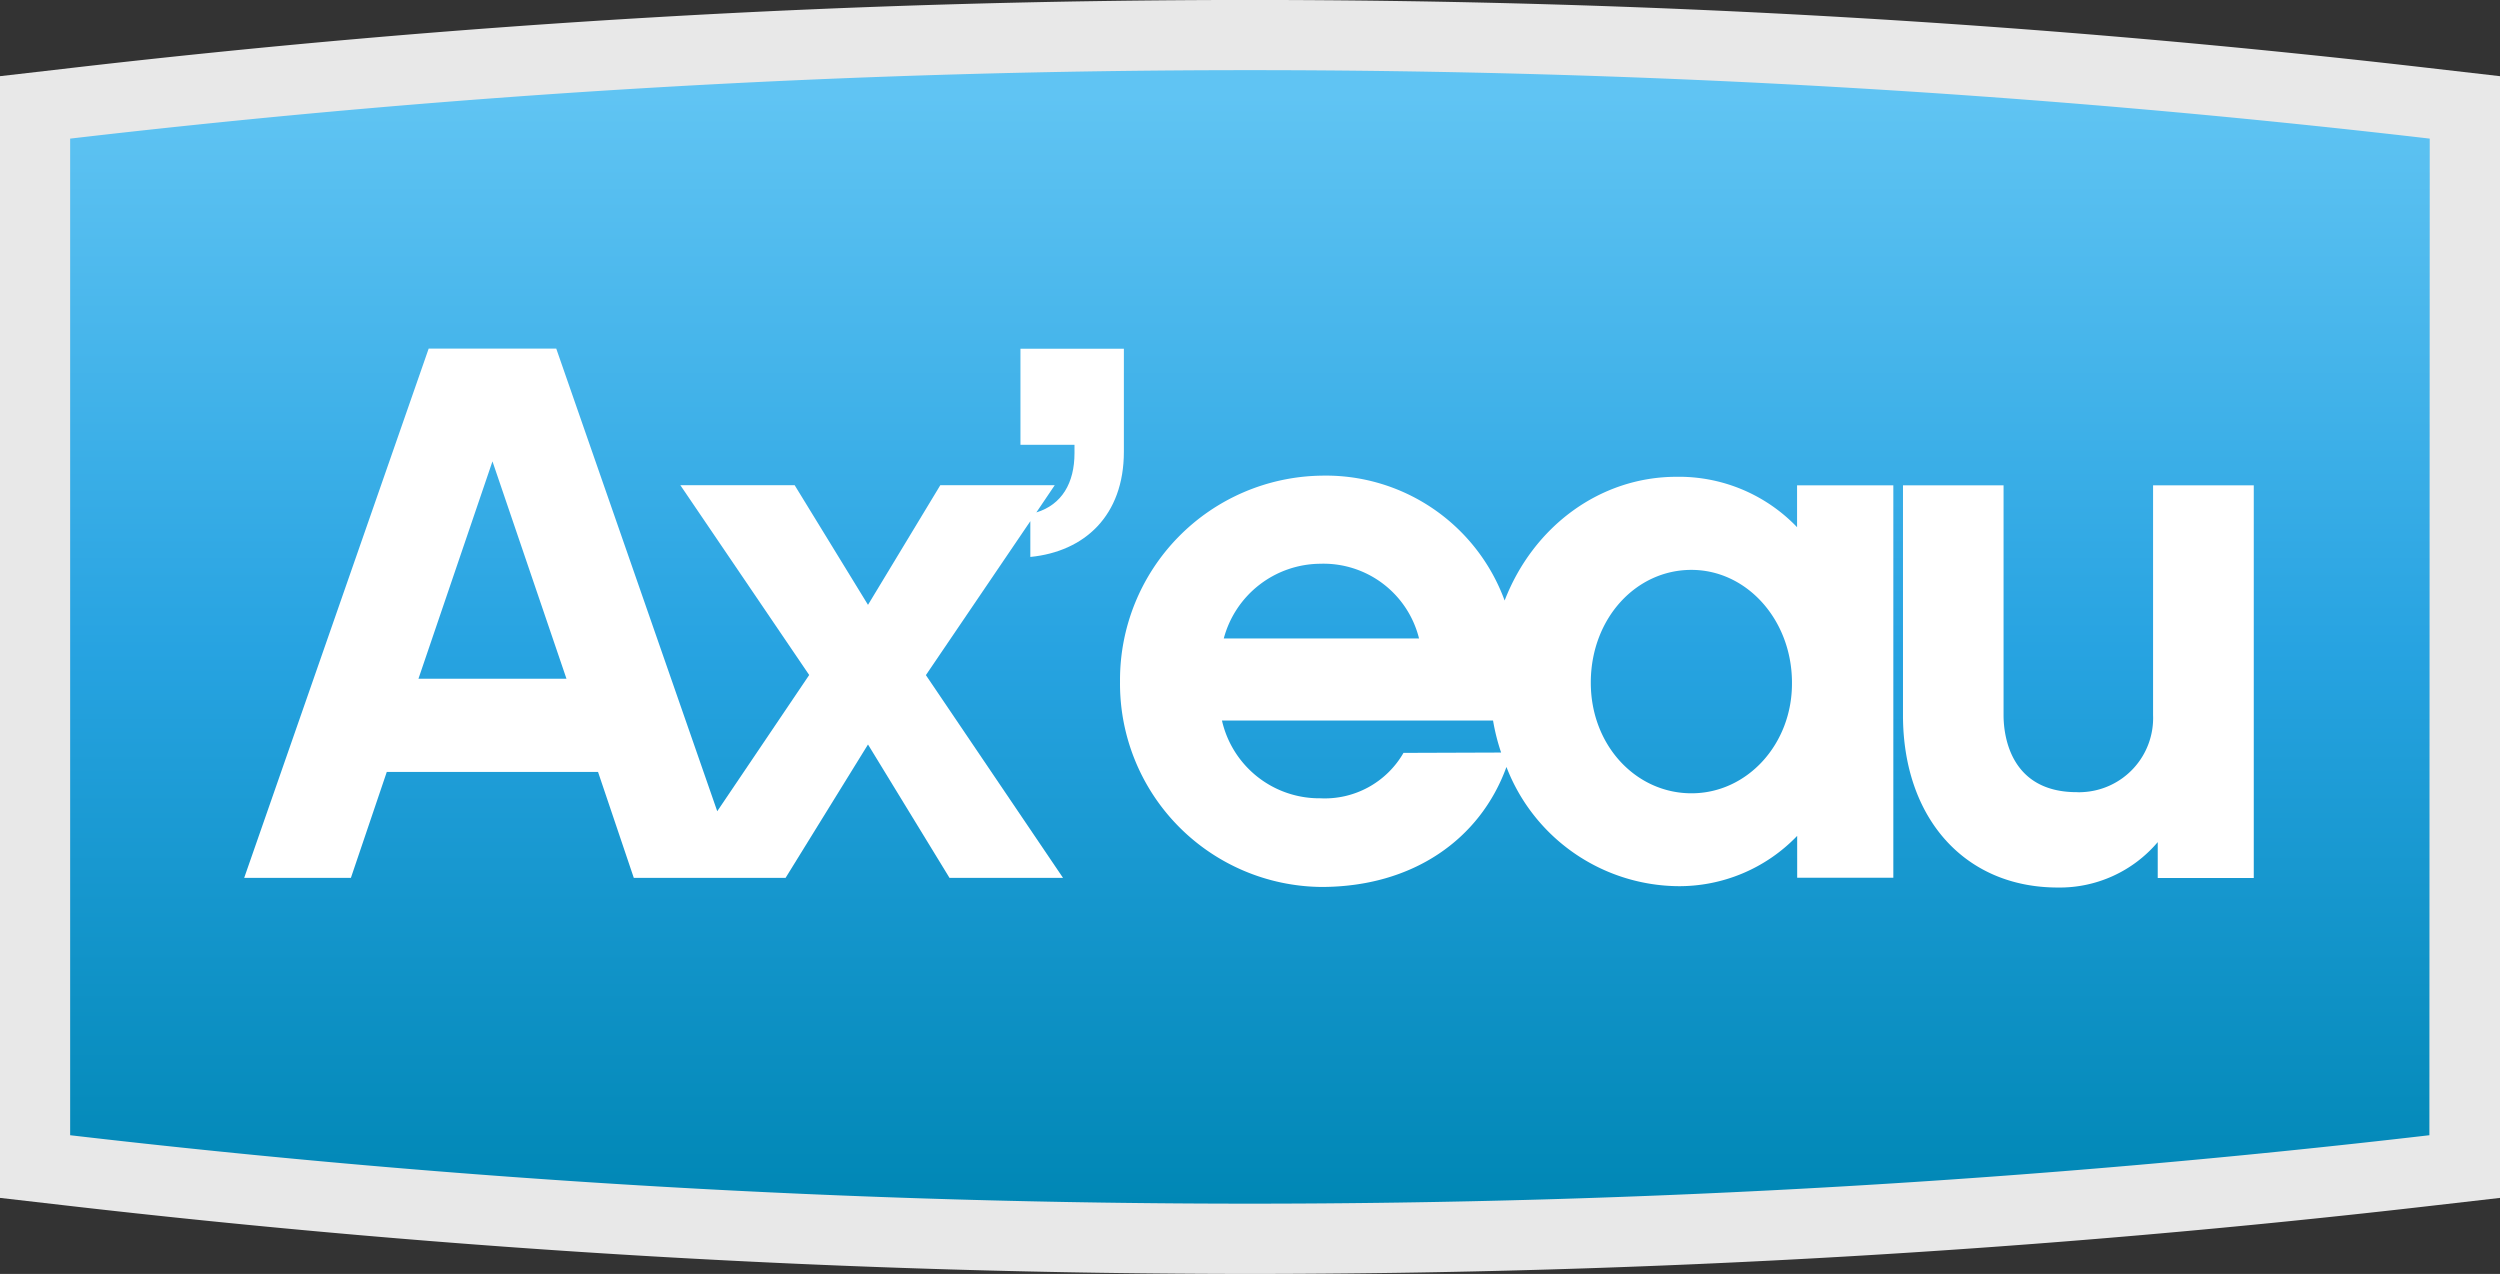
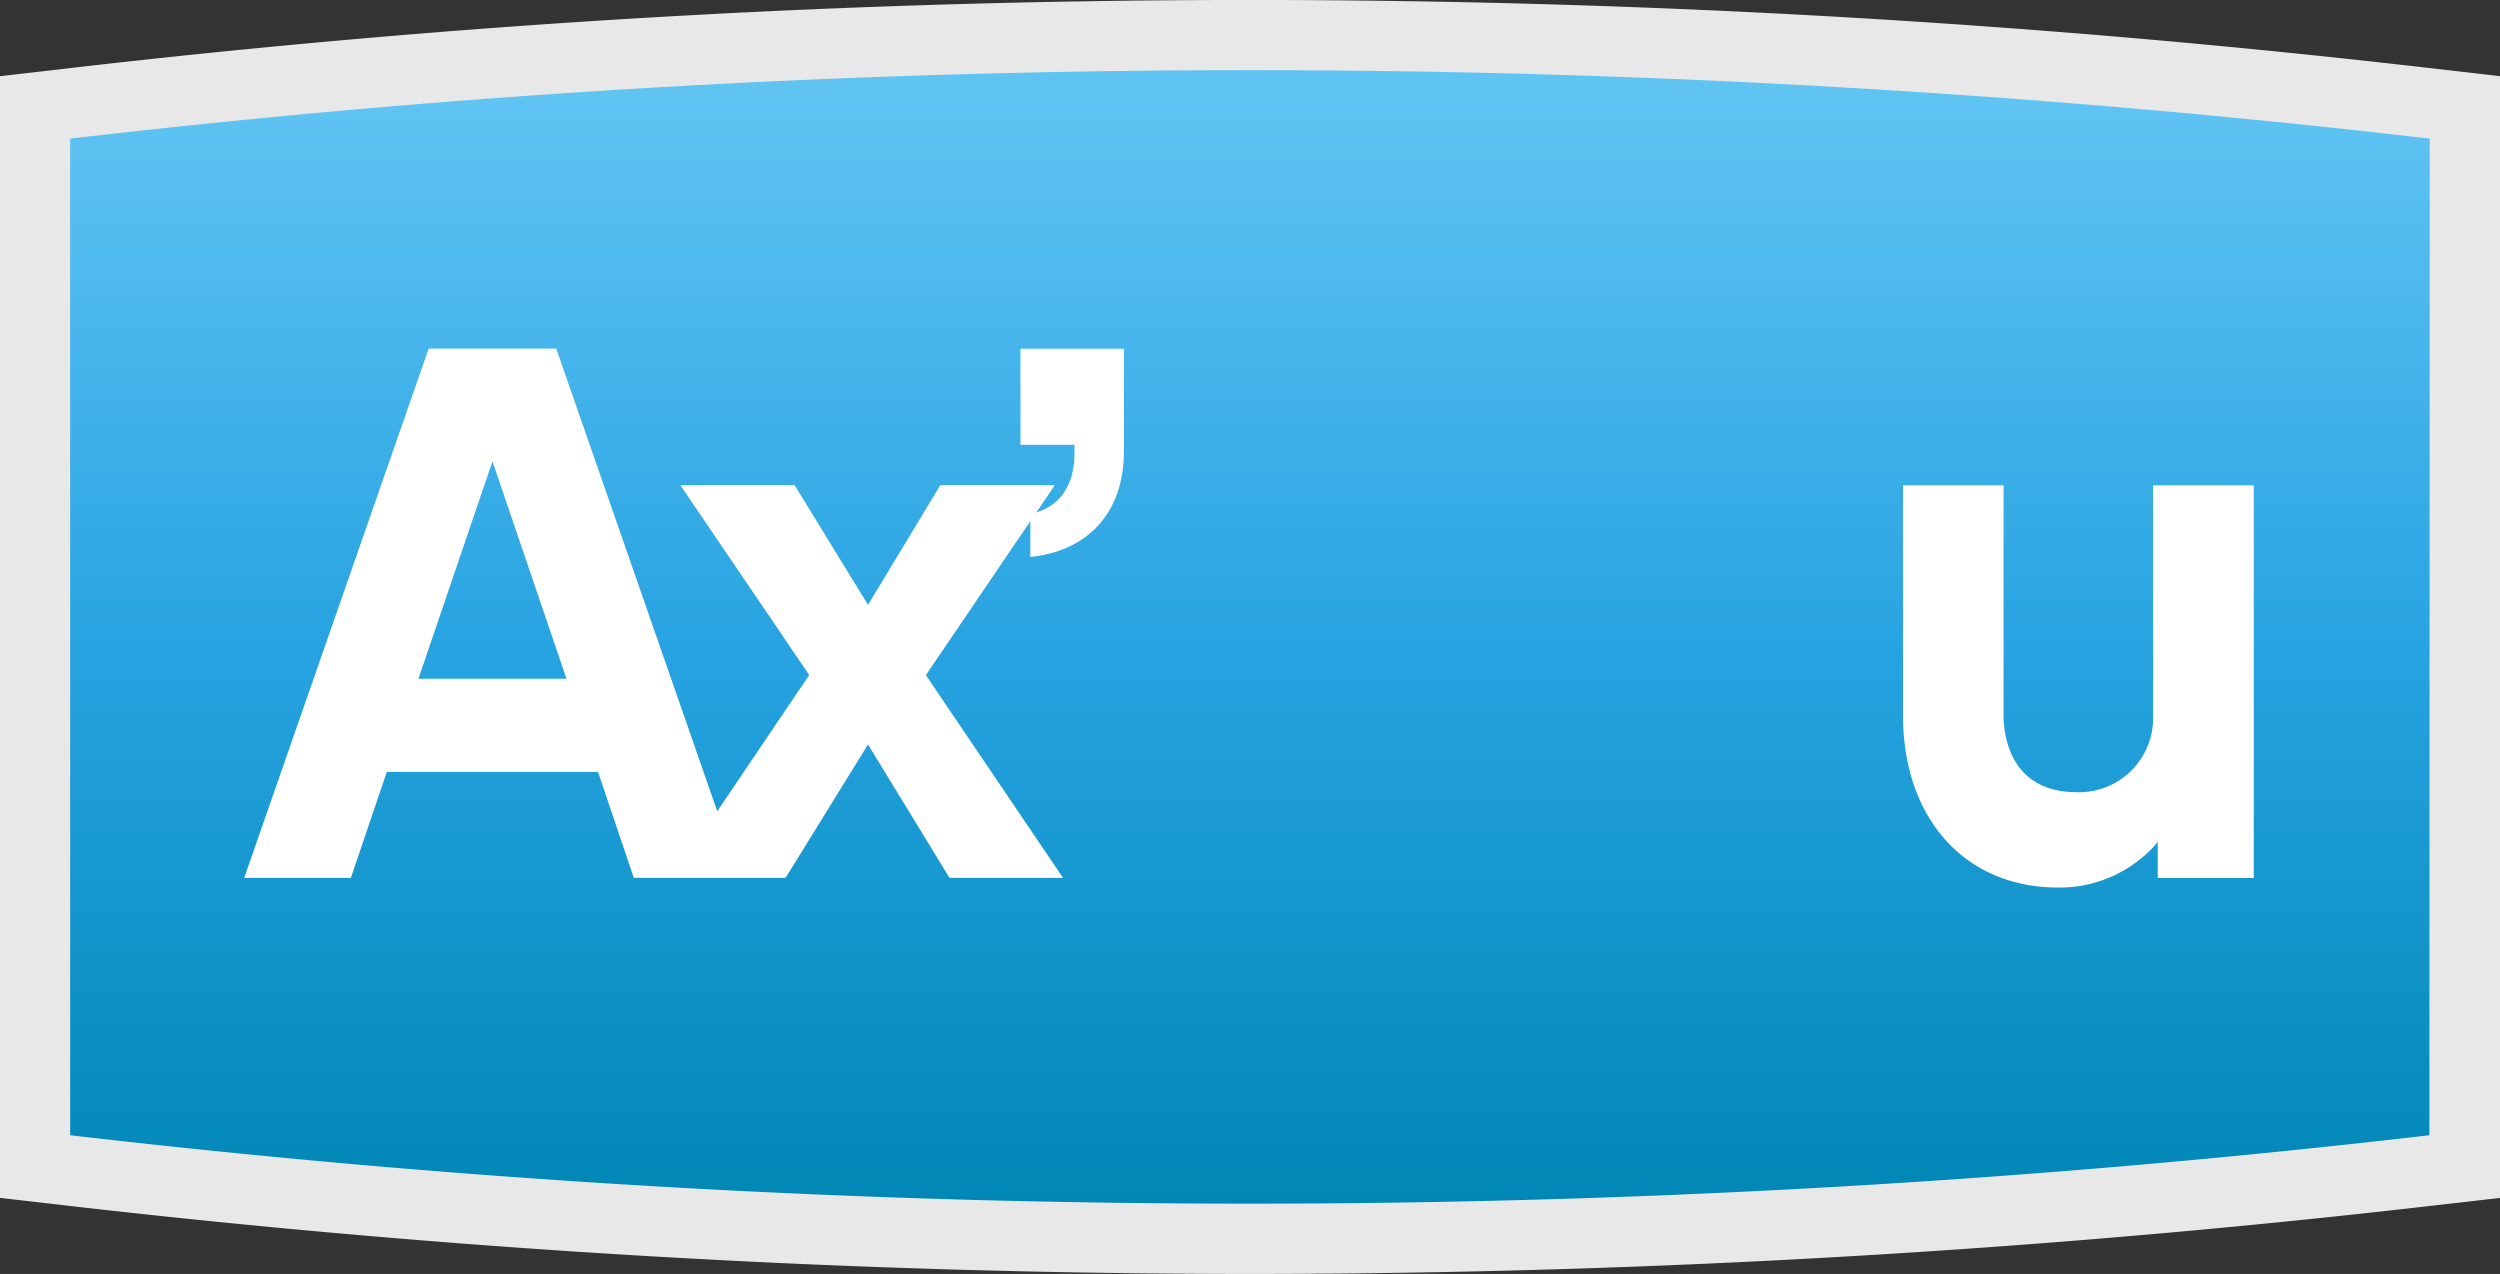
<svg xmlns="http://www.w3.org/2000/svg" viewBox="0 0 220.22 112.22">
  <rect x="0" y="0" width="220.22" height="112.22" fill="#333333" stroke="none" />
  <defs>
    <linearGradient id="a" data-name="Dégradé sans nom 2" x1="-2708.98" y1="1168.5" x2="-2708.98" y2="1167.5" gradientTransform="matrix(207.85, 0, 0, -99.86, 563168.15, 116693.41)" gradientUnits="userSpaceOnUse">
      <stop offset="0.01" stop-color="#60c4f3" />
      <stop offset="0.5" stop-color="#27a3e1" />
      <stop offset="0.99" stop-color="#0087b5" />
    </linearGradient>
  </defs>
  <g>
    <path d="M110.11,112.22A914.77,914.77,0,0,1,5.47,106.15L0,105.52V6.71l5.47-.63a903,903,0,0,1,209.27,0l5.48.63v98.81l-5.48.63A912.33,912.33,0,0,1,110.11,112.22ZM12.36,94.49a901.67,901.67,0,0,0,97.75,5.37,901.62,901.62,0,0,0,97.74-5.37V17.74a891,891,0,0,0-195.49,0Z" fill="#e8e8e8" />
    <path d="M214,100A898.57,898.57,0,0,1,6.18,100V12.21a898.57,898.57,0,0,1,207.85,0Z" fill="url(#a)" />
    <g>
      <path d="M99,39.79V30.72H89.89v8.46h4.76v.74c0,2.62-1.11,4.53-3.36,5.22l1.62-2.4H82.83L76.46,53.28,70,42.74H59.93L71.28,59.46l-8.1,12L49,30.71H37.76L21.51,77.33h9.4L34.07,68H52.68l3.15,9.33H69.2l7.26-11.75,7.18,11.75h10L81.56,59.47l9.2-13.56v3.15C95.53,48.59,99,45.43,99,39.79Zm-62.14,20,6.52-19.15,6.52,19.15Z" fill="#fff" />
-       <path d="M158.3,46.44A14.4,14.4,0,0,0,147.68,42c-6.74,0-12.62,4.38-15.14,10.9a16.77,16.77,0,0,0-16.15-11A18,18,0,0,0,98.66,60v.06a17.91,17.91,0,0,0,17.73,18.07c8.08,0,14-4.21,16.31-10.57a16.37,16.37,0,0,0,15,10.5,14.39,14.39,0,0,0,10.61-4.43v3.69h8.47V42.75H158.3Zm-42,3.22A8.67,8.67,0,0,1,125,56.24h-17.2A8.86,8.86,0,0,1,116.31,49.66Zm7.33,16.66a8,8,0,0,1-7.33,4,8.8,8.8,0,0,1-8.66-6.85h23.88a18.19,18.19,0,0,0,.71,2.82ZM149,69.88c-4.9,0-8.87-4.23-8.87-9.74,0,0,0-.08,0-.13.06-5.58,4-9.81,8.86-9.81s8.8,4.36,8.86,9.81v.13C157.89,65.52,153.93,69.88,149,69.88Z" fill="#fff" />
      <path d="M189.66,42.75V63a6.53,6.53,0,0,1-6.29,6.78,3.09,3.09,0,0,1-.43,0c-5.77,0-6.45-4.83-6.45-6.78V42.75h-8.86V63c0,9.07,5.44,15.18,13.64,15.18a11.31,11.31,0,0,0,8.8-4v3.16h8.46V42.75Z" fill="#fff" />
    </g>
  </g>
</svg>